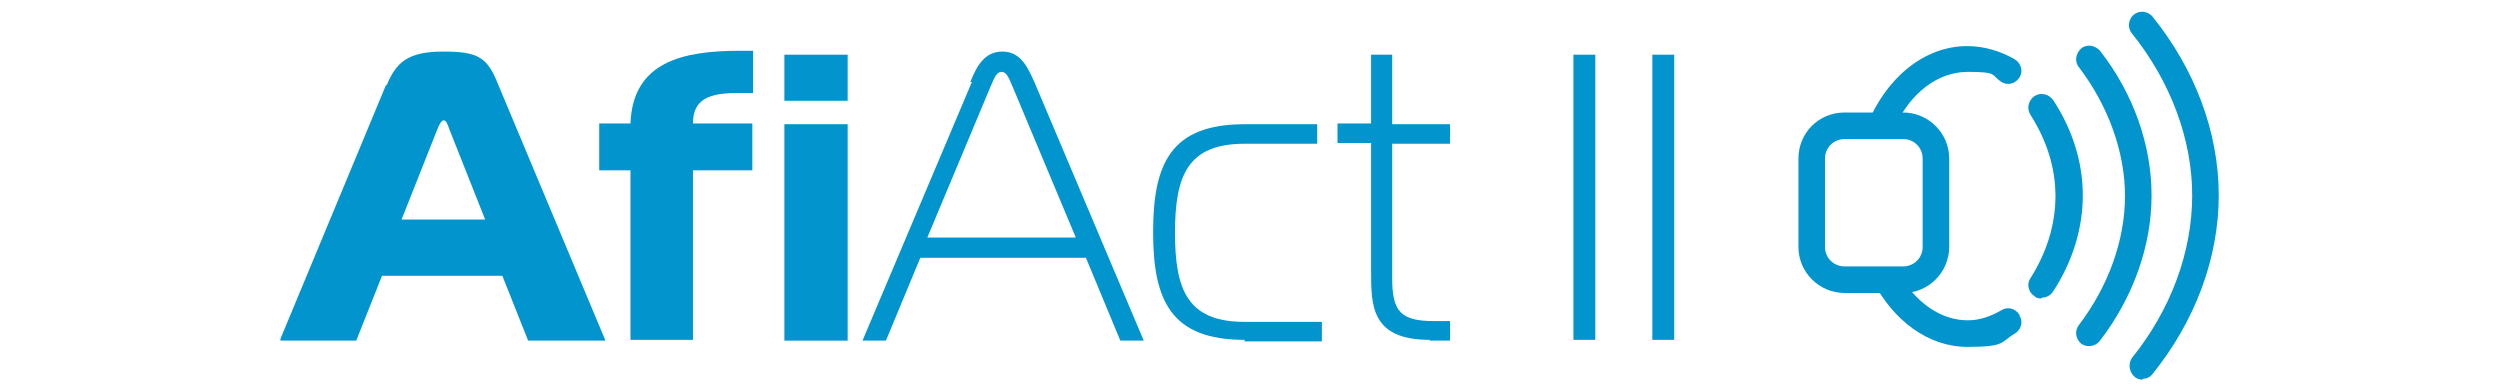
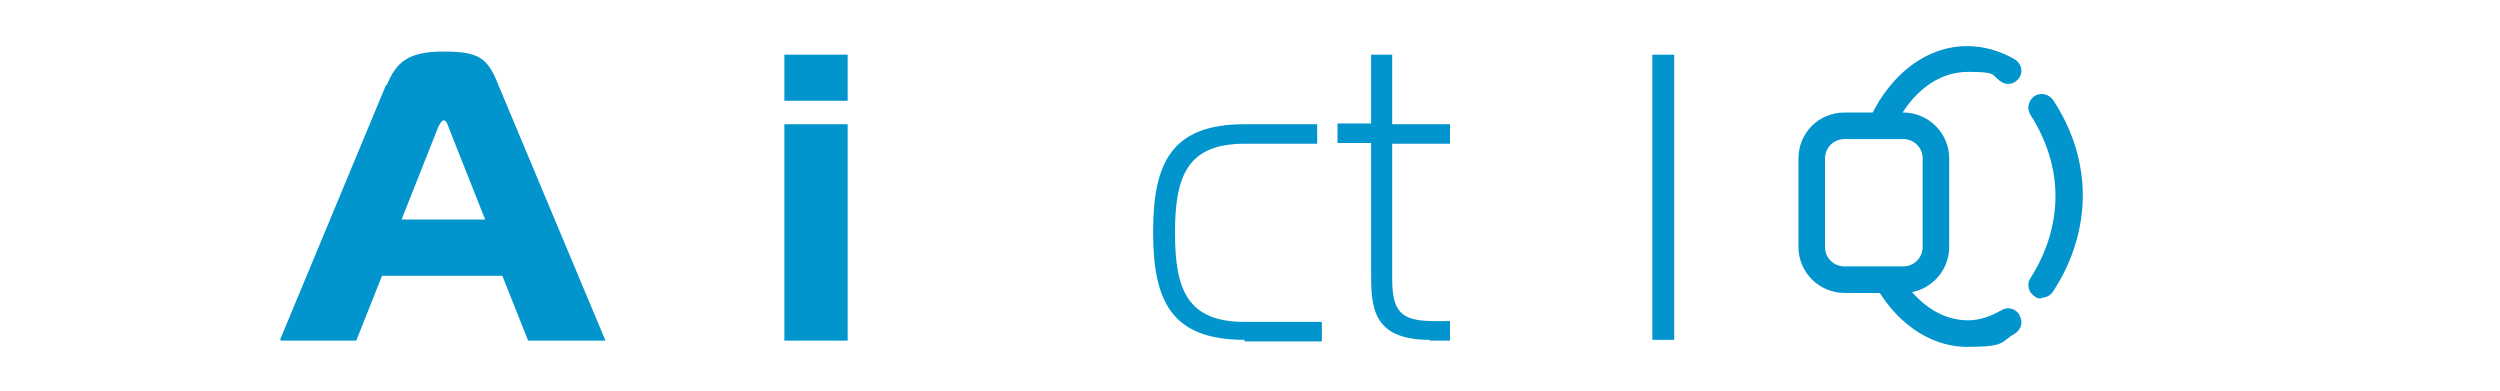
<svg xmlns="http://www.w3.org/2000/svg" id="Layer_1" version="1.1" viewBox="0 0 320 50">
  <defs>
    <style>
      .st0 {
        fill: none;
      }

      .st1 {
        fill: #0295cd;
      }

      .st2 {
        clip-path: url(#clippath);
      }
    </style>
    <clipPath id="clippath">
      <rect class="st0" x="35.9" y="1.4" width="248.2" height="47.3" />
    </clipPath>
  </defs>
  <g class="st2">
    <path class="st1" d="M261.3,38.2c-.3,0-.6,0-.9-.3-.8-.5-1-1.6-.5-2.3,2.1-3.3,3.2-6.9,3.2-10.5s-1.1-7.1-3.2-10.4c-.5-.8-.3-1.8.5-2.4.8-.5,1.8-.3,2.4.5,2.5,3.8,3.8,8,3.8,12.2s-1.3,8.5-3.8,12.3c-.3.5-.9.8-1.4.8" />
-     <path class="st1" d="M267.4,44.3c-.4,0-.7-.1-1-.3-.7-.6-.9-1.6-.3-2.4,3.8-5,5.9-10.9,5.9-16.5s-2.1-11.5-5.9-16.5c-.6-.7-.4-1.8.3-2.4.7-.6,1.8-.4,2.4.3,4.3,5.5,6.6,12.1,6.6,18.5s-2.3,13-6.6,18.6c-.3.4-.8.7-1.4.7" />
-     <path class="st1" d="M274.3,48.6c-.4,0-.8-.1-1.1-.4-.7-.6-.8-1.7-.3-2.4,5-6.2,7.7-13.6,7.7-20.8s-2.8-14.6-7.7-20.7c-.6-.7-.5-1.8.2-2.4.7-.6,1.8-.5,2.4.2,5.5,6.8,8.5,14.9,8.5,22.9s-3,16.1-8.5,22.9c-.3.4-.8.6-1.3.6" />
    <path class="st1" d="M243.6,37.5h-7.5c-3.2,0-5.9-2.6-5.9-5.9v-11.3c0-3.3,2.6-5.9,5.9-5.9h7.5c3.2,0,5.9,2.6,5.9,5.9v11.3c0,3.2-2.6,5.9-5.9,5.9M236.1,17.8c-1.4,0-2.5,1.1-2.5,2.5v11.3c0,1.4,1.1,2.5,2.5,2.5h7.5c1.4,0,2.5-1.1,2.5-2.5v-11.3c0-1.4-1.1-2.5-2.5-2.5h-7.5Z" />
    <path class="st1" d="M49.5,10.9c1.2-2.9,2.7-4.3,7.2-4.3s5.7.7,7.1,4.3l13.7,32.7h-9.9l-3.3-8.3h-15.4l-3.3,8.3h-9.8l13.6-32.7ZM51.3,28.1h10.8l-4.6-11.6c-.2-.6-.4-1.1-.7-1.1s-.6.6-.8,1.1l-4.6,11.6Z" />
-     <path class="st1" d="M80.7,43.5v-21.7h-4v-6h4c.3-7.9,6.7-9.3,14-9.3s1.1,0,1.7,0v5.4c-.6,0-.9,0-1.4,0-3.3,0-6.3.2-6.3,3.9h7.6v6h-7.6v21.7h-8.1Z" />
    <path class="st1" d="M100.4,7h8.1v5.9h-8.1v-5.9ZM100.4,15.9h8.1v27.7h-8.1V15.9Z" />
-     <path class="st1" d="M124.2,10.5c.8-2,1.8-3.9,4.1-3.9s3.2,1.9,4.1,3.9l14,33.1h-3l-4.4-10.6h-21.2l-4.4,10.6h-3l14-33.1ZM118.7,30.4h19l-8-19.1c-.4-.8-.7-2.1-1.5-2.1s-1.1,1.3-1.5,2.1l-8,19.1Z" />
    <path class="st1" d="M159.3,43.5c-9.4,0-11.7-5-11.7-13.8s2.3-13.8,11.7-13.8h9.3v2.5h-9.3c-7.3,0-8.9,4.1-8.9,11.4s1.6,11.4,8.9,11.4h9.9v2.5h-9.9Z" />
    <path class="st1" d="M183,43.5c-7.5,0-7.5-4.4-7.5-8.8v-16.4h-4.3v-2.5h4.3V7h2.7v8.9h7.4v2.5h-7.4v17.2c0,4.3,1.1,5.5,5.4,5.5h2v2.5h-2.6Z" />
-     <rect class="st1" x="201.4" y="7" width="2.8" height="36.5" />
    <rect class="st1" x="211.5" y="7" width="2.8" height="36.5" />
    <path class="st1" d="M242.6,16.1c2-4.2,5.4-6.9,9.3-6.9s2.9.4,4.3,1.3c.8.5,1.8.2,2.3-.6.5-.8.2-1.8-.6-2.3-1.9-1.1-4-1.7-6.1-1.7-5.6,0-10.5,4.2-12.9,10.3h3.7Z" />
    <path class="st1" d="M258.5,40.3c-.5-.8-1.5-1.1-2.3-.6-1.4.8-2.8,1.3-4.3,1.3-3.3,0-6.2-2-8.3-5.1h-3.9c2.6,5.1,7.1,8.5,12.1,8.5s4.2-.6,6.1-1.7c.8-.5,1.1-1.5.6-2.3" />
  </g>
</svg>